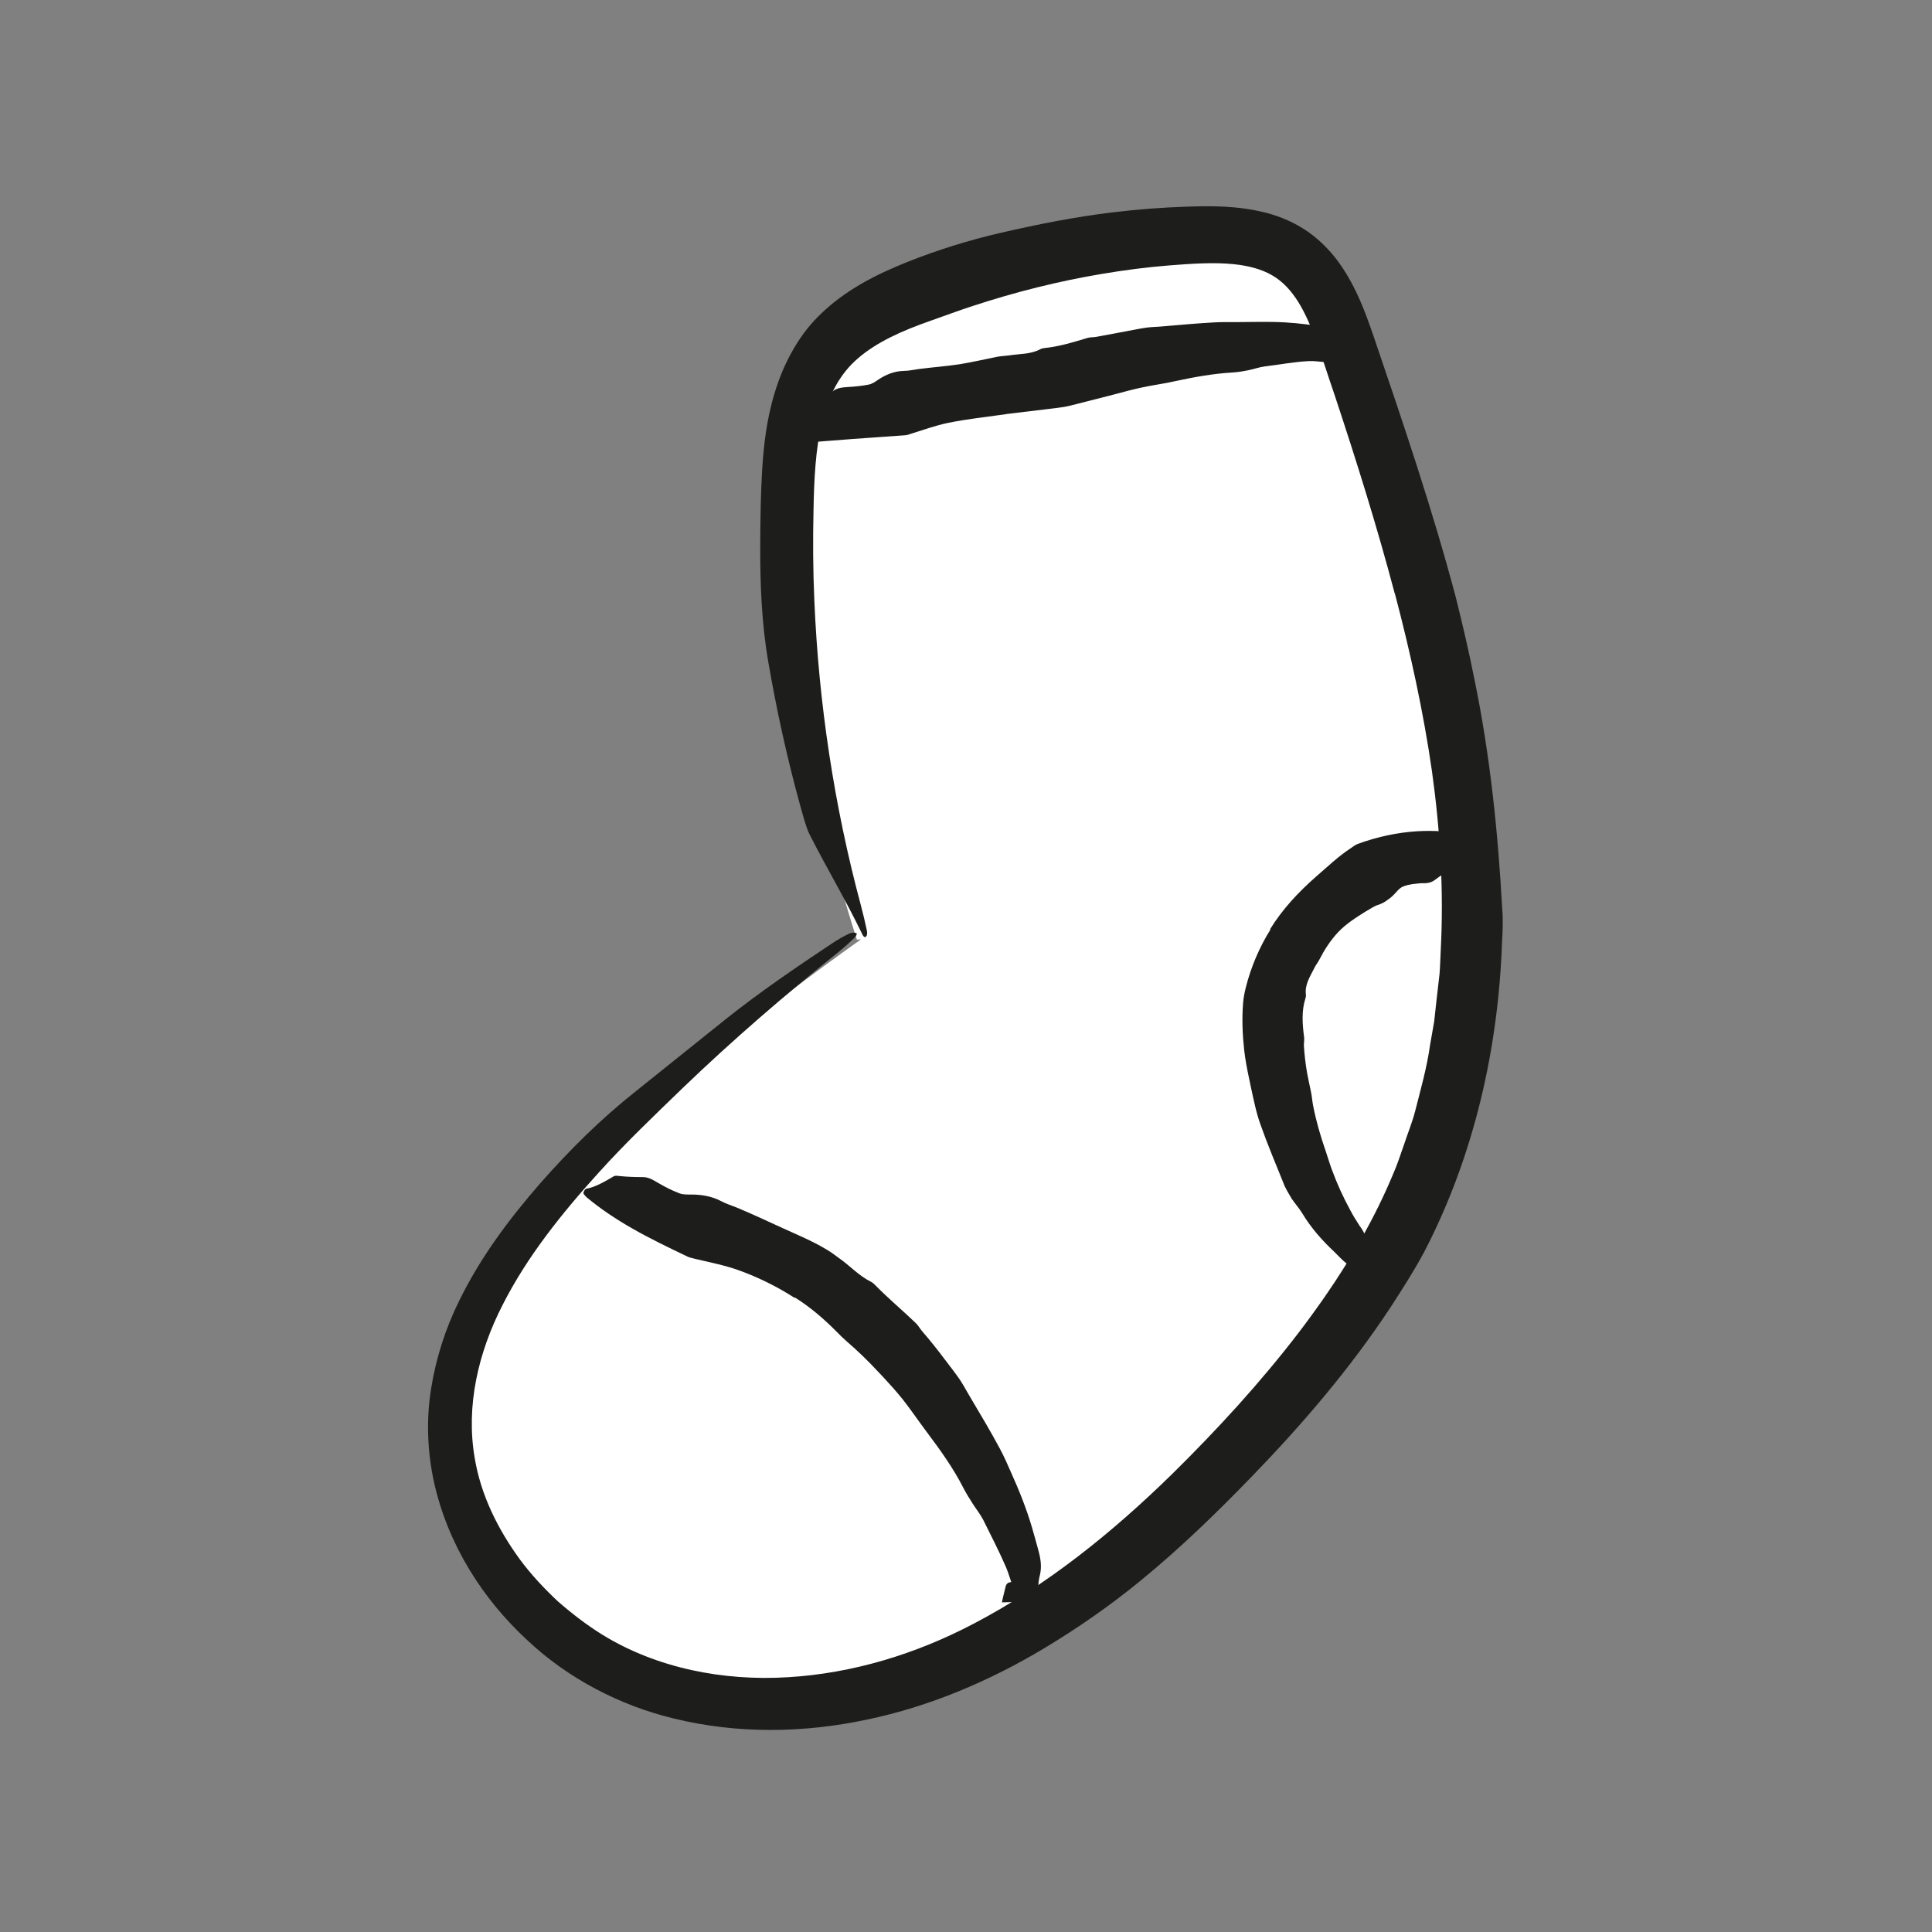
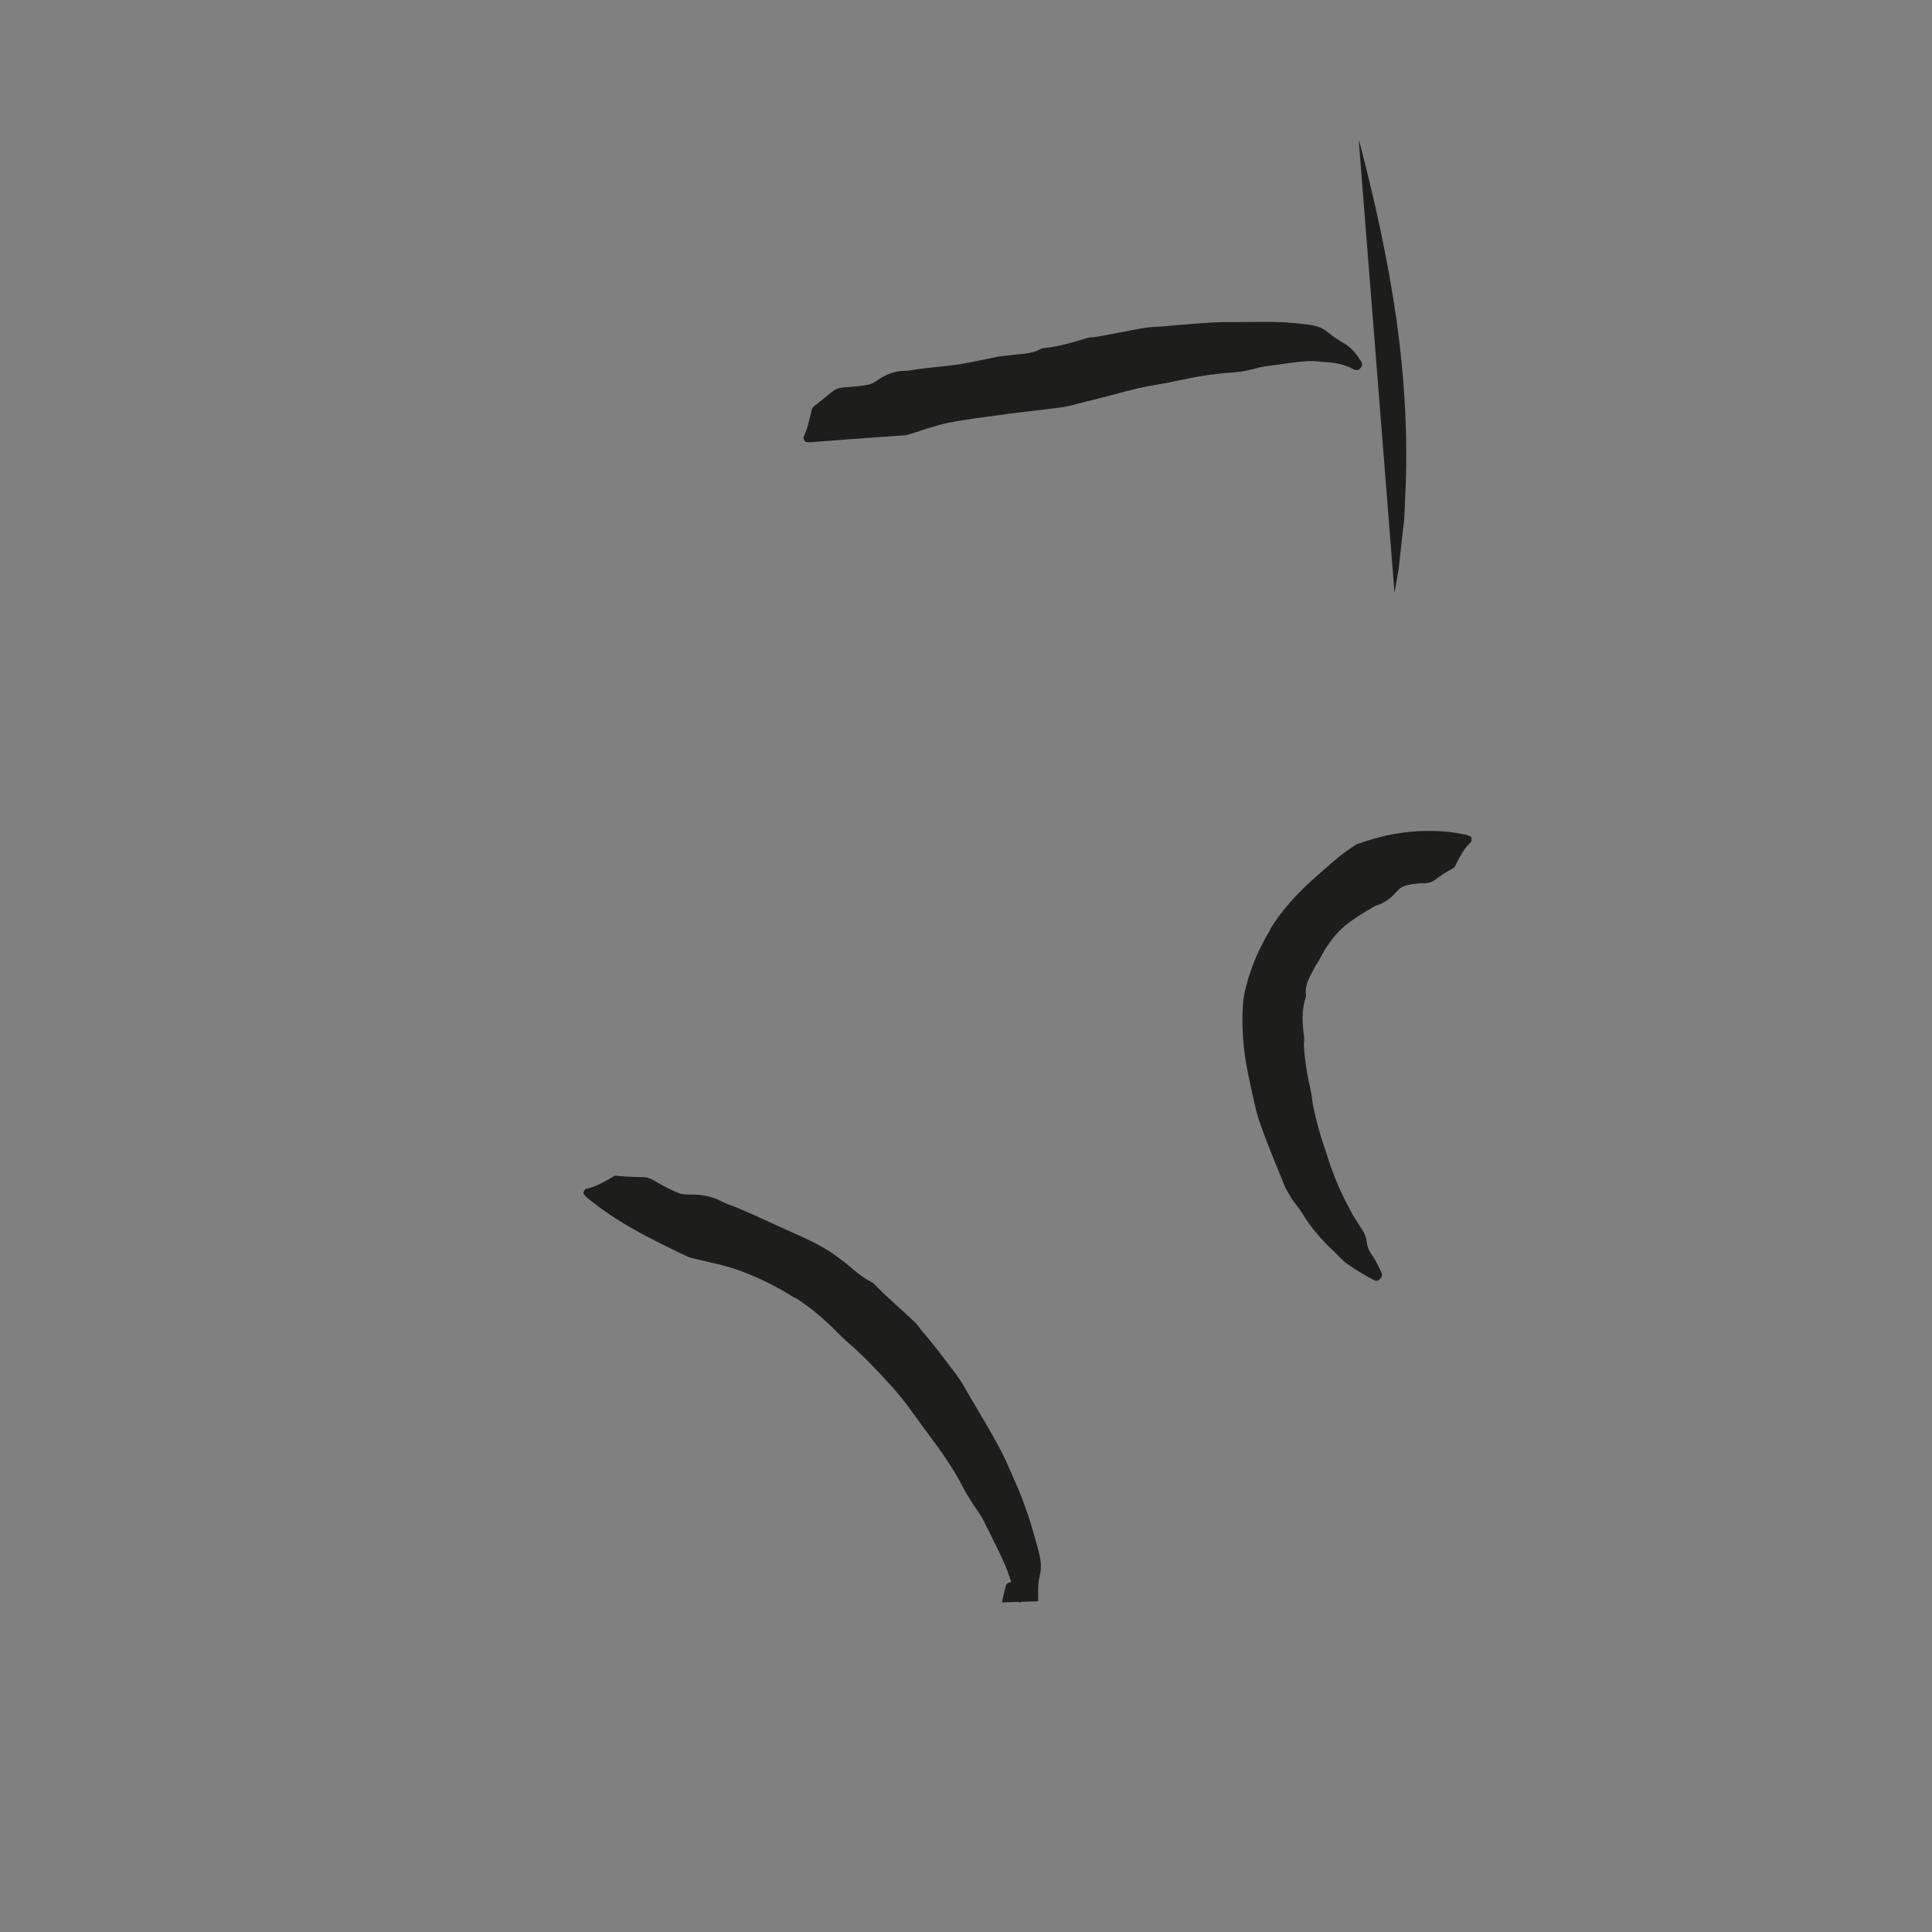
<svg xmlns="http://www.w3.org/2000/svg" id="a" viewBox="0 0 141.73 141.73">
  <rect x="0" y="0" width="141.73" height="141.73" fill="#808080" stroke="none" />
  <defs>
    <style>.b{fill:#fff;}.c{fill:#1d1d1b;}</style>
  </defs>
  <g>
-     <path class="b" d="M62.86,68.93c-3.41-10.58-5.1-21.72-4.97-32.84,.04-3.57,.35-7.38,2.55-10.2,1.77-2.28,4.52-3.55,7.22-4.56,6.33-2.37,13.03-3.74,19.77-4.06,2.55-.12,5.29-.04,7.39,1.41,2.27,1.56,3.3,4.34,4.2,6.94,6.8,19.63,13.57,41.43,5.61,60.62-3.31,7.99-8.96,14.78-15.06,20.91-5.73,5.76-12.06,11.13-19.51,14.38-7.45,3.24-16.2,4.17-23.71,1.04s-13.3-10.8-12.85-18.92c.37-6.62,4.56-12.39,9.08-17.23,6.14-6.58,13.23-12.28,20.58-17.51" />
-     <path class="c" d="M102.3,43.48c-1.29-4.88-2.81-9.73-4.42-14.58-.84-2.42-1.53-4.94-2.61-6.7-.55-.89-1.18-1.56-1.94-2-.77-.45-1.74-.71-2.83-.82-1.43-.15-3.07-.04-4.71,.09-1.64,.13-3.26,.34-4.88,.61-3.24,.54-6.42,1.34-9.53,2.36-1.06,.34-2.1,.74-3.14,1.1-2.03,.71-3.9,1.54-5.28,2.73-1.36,1.15-2.2,2.78-2.67,4.74-.46,1.95-.57,4.13-.61,6.36-.05,2.23-.04,4.46,.06,6.69,.32,7.53,1.45,15.05,3.42,22.38,.16,.6,.3,1.2,.43,1.8,.1,.44-.14,.7-.32,.32-1.34-2.76-2.67-4.95-3.9-7.39-.26-.53-.47-1.39-.68-2.12-.95-3.45-1.72-6.96-2.33-10.5-.49-2.83-.6-5.69-.59-8.57,.01-1.83,.03-3.62,.14-5.5,.12-1.88,.34-3.83,.96-5.79,.59-1.92,1.63-3.96,3.16-5.48,1.96-1.97,4.34-3.11,6.55-4,2.22-.88,4.49-1.59,6.83-2.13,2.7-.62,5.44-1.17,8.2-1.5,1.81-.22,3.62-.36,5.44-.42,1.82-.06,3.79-.08,5.87,.46,1.03,.27,2.08,.72,3.03,1.38,.94,.66,1.73,1.49,2.34,2.36,1.23,1.75,1.88,3.59,2.47,5.29,2.15,6.32,4.31,12.66,6.04,19.18,.5,2.02,.98,4.04,1.38,6.09,1.13,5.48,1.71,11.09,2.02,16.74,.07,.78,.04,1.59-.01,2.38-.26,7.8-2.03,15.68-5.67,22.72-.75,1.41-1.62,2.77-2.49,4.11-3,4.56-6.53,8.66-10.25,12.5-2.53,2.61-5.16,5.17-8.03,7.52-2.24,1.85-4.66,3.53-7.19,5.05-3.96,2.37-8.35,4.25-12.97,5.21-4.61,.98-9.49,1.07-14.19-.09-3.93-.95-7.74-2.93-10.71-5.73-3.31-3.05-5.83-7.04-6.84-11.55-.5-2.24-.59-4.62-.23-6.88,.36-2.26,1.06-4.44,2.04-6.42,1.57-3.24,3.7-6.06,5.95-8.65,2.19-2.49,4.49-4.76,7-6.75,2.18-1.75,4.37-3.51,6.61-5.3,2.52-2.01,5.17-3.81,7.83-5.58,.41-.27,.87-.54,1.25-.71,.24-.11,.44-.08,.54-.02,.06,.03-.07,.25-.21,.38-.33,.32-.7,.65-1.08,.96-3.96,3.17-7.8,6.48-11.45,9.99-2.09,2.02-4.22,4.05-6.17,6.21-2.72,3-5.26,6.17-7.05,9.7-1.8,3.5-2.71,7.44-2.06,11.22,.44,2.72,1.7,5.25,3.32,7.47,.82,1.11,1.77,2.12,2.77,3.06,1.04,.91,2.13,1.75,3.31,2.48,3.98,2.44,8.85,3.39,13.57,3.1,4.76-.28,9.43-1.71,13.66-3.94,5.35-2.8,10.15-6.67,14.55-10.98,3.32-3.27,6.48-6.72,9.27-10.36,.68-.89,1.33-1.79,1.97-2.71,1.93-2.8,3.62-5.73,4.91-8.81,.34-.76,.6-1.56,.87-2.34,.26-.79,.58-1.56,.79-2.37,.41-1.62,.87-3.22,1.1-4.88l.3-1.71,.19-1.73,.2-1.73c.05-.58,.06-1.16,.09-1.75,.23-4.35-.03-8.75-.64-13.14-.63-4.38-1.59-8.75-2.73-13.08h-.03Z" />
+     <path class="c" d="M102.3,43.48l.3-1.71,.19-1.73,.2-1.73c.05-.58,.06-1.16,.09-1.75,.23-4.35-.03-8.75-.64-13.14-.63-4.38-1.59-8.75-2.73-13.08h-.03Z" />
  </g>
  <path class="c" d="M58.29,95.21c-1.24-.8-2.63-1.5-4.14-2.04-1-.36-2.08-.56-3.15-.82-.18-.05-.37-.08-.55-.16-1.36-.65-2.76-1.32-4.12-2.1-1.15-.66-2.27-1.4-3.3-2.26-.08-.07-.15-.16-.22-.26-.05-.07,.09-.34,.18-.36,.68-.12,1.36-.52,2.02-.91,.14-.08,.27-.04,.39-.03,.57,.06,1.15,.08,1.72,.08,.47-.01,.82,.23,1.2,.45,.48,.28,.99,.54,1.52,.74,.26,.1,.57,.09,.86,.09,.76,0,1.5,.12,2.19,.48,.39,.21,.83,.34,1.24,.51,1.09,.46,2.19,.97,3.3,1.48,1.05,.48,2.15,.93,3.18,1.55,.32,.18,.62,.41,.92,.63,.82,.57,1.47,1.31,2.38,1.76,.12,.06,.22,.16,.32,.26,.94,.96,1.96,1.81,2.92,2.73,.2,.18,.33,.43,.5,.63,.6,.69,1.16,1.4,1.7,2.12,.37,.49,.75,.97,1.09,1.47,.26,.4,.48,.82,.72,1.22,.75,1.27,1.5,2.51,2.21,3.84,.3,.56,.55,1.14,.81,1.73,.58,1.29,1.12,2.63,1.53,4.03,.17,.57,.32,1.14,.48,1.72,.15,.56,.24,1.14,.1,1.74-.14,.52-.14,1.02-.13,1.53,0,.14,0,.27,0,.41l-2.66,.08c.07-.4,.19-.79,.28-1.19,.02-.08,.07-.17,.16-.23,.05-.04,.19-.07,.3-.07,.06,0,.16,.03,.19,.06,.07,.07,.12,.15,.14,.23l.35,1.19h-.16c-.16-.41-.31-.82-.48-1.22-.17-.44-.29-.9-.47-1.33-.52-1.2-1.11-2.34-1.68-3.49-.21-.41-.51-.78-.76-1.17-.25-.39-.5-.79-.71-1.2-.72-1.41-1.66-2.73-2.63-4.02-.61-.81-1.17-1.64-1.78-2.42-.47-.59-.97-1.14-1.47-1.68l-.37-.39c-.74-.8-1.51-1.54-2.3-2.22-.27-.24-.52-.48-.77-.74-.93-.94-1.92-1.78-3.03-2.48l-.02,.03Z" />
  <path class="c" d="M93.17,68.17c.91-1.48,2.09-2.73,3.35-3.84,.84-.72,1.65-1.51,2.59-2.12,.16-.11,.31-.23,.49-.3,1.43-.52,2.9-.84,4.37-.93,1.24-.07,2.47,0,3.65,.28,.1,.02,.19,.07,.28,.12,.07,.04,.07,.34,0,.4-.49,.43-.84,1.12-1.16,1.77-.07,.14-.18,.17-.27,.22-.43,.23-.84,.5-1.22,.79-.3,.23-.63,.24-.98,.23-.43,.04-.89,.07-1.3,.23-.21,.07-.38,.24-.53,.41-.2,.23-.41,.43-.64,.58-.22,.17-.46,.3-.73,.38-.31,.1-.57,.31-.86,.46-.72,.45-1.47,.92-2.06,1.55-.56,.6-1,1.29-1.37,2.01-.11,.22-.28,.41-.38,.64-.29,.58-.7,1.19-.6,1.93,.01,.1-.01,.19-.04,.28-.29,.9-.22,1.89-.09,2.84,.02,.19-.02,.39-.02,.58,.04,.67,.12,1.34,.23,2,.09,.45,.18,.91,.28,1.36,.08,.35,.1,.72,.17,1.08,.22,1.12,.54,2.23,.92,3.32,.16,.46,.29,.93,.46,1.38,.37,1.01,.82,2,1.34,2.95,.2,.39,.44,.77,.68,1.14,.25,.34,.47,.71,.53,1.19,.05,.42,.23,.77,.46,1.08,.25,.36,.42,.78,.63,1.19,.03,.06,.04,.15,.02,.25-.01,.06-.1,.17-.17,.25-.04,.04-.13,.09-.17,.09-.09,0-.18-.01-.24-.05-.67-.36-1.34-.74-1.96-1.19-.36-.26-.64-.59-.95-.89-.89-.83-1.71-1.76-2.34-2.81-.23-.38-.53-.71-.78-1.08-.22-.38-.47-.76-.62-1.18-.56-1.4-1.15-2.78-1.66-4.23-.33-.9-.51-1.85-.72-2.8-.15-.71-.31-1.44-.42-2.18l-.07-.54c-.12-1.11-.17-2.25-.08-3.41,.03-.4,.11-.8,.21-1.19,.37-1.46,.98-2.91,1.8-4.22l-.03-.02Z" />
  <path class="c" d="M73.76,30.39c-1.4,.19-2.81,.35-4.2,.63-.92,.19-1.8,.51-2.7,.79-.15,.05-.3,.11-.46,.12-1.26,.09-2.53,.18-3.8,.27-1.07,.08-2.15,.17-3.23,.25-.09,0-.18-.02-.28-.04-.07-.02-.18-.3-.14-.37,.29-.54,.43-1.31,.61-2.02,.04-.15,.15-.2,.24-.28,.43-.34,.84-.67,1.27-1.02,.34-.28,.74-.3,1.15-.33,.51-.03,1.03-.08,1.52-.18,.25-.05,.47-.21,.69-.36,.57-.38,1.18-.62,1.85-.64,.39,0,.76-.09,1.14-.14,.99-.13,2-.2,2.98-.35,.93-.15,1.85-.37,2.77-.55,.29-.05,.58-.06,.87-.1,.77-.12,1.57-.07,2.29-.46,.1-.05,.21-.07,.32-.08,1.07-.11,2.1-.43,3.13-.74,.21-.06,.43-.04,.65-.08l2.2-.41c.5-.09,1-.2,1.5-.27,.4-.05,.8-.05,1.2-.09,1.25-.11,2.5-.22,3.75-.29,.53-.03,1.06-.02,1.58-.02,1.16,0,2.3-.05,3.61,.02,.52,.03,1.06,.08,1.61,.15,.53,.06,1.09,.19,1.55,.59,.4,.34,.82,.59,1.26,.86,.5,.3,.87,.8,1.17,1.28,.05,.08,.07,.18,.05,.29,0,.07-.1,.17-.17,.25-.04,.04-.14,.08-.18,.08-.1,0-.19-.02-.26-.06-.7-.38-1.44-.5-2.12-.53-.39-.02-.76-.09-1.15-.07-1.08,.05-2.14,.26-3.24,.39-.41,.05-.8,.2-1.21,.28-.4,.08-.81,.15-1.21,.17-1.38,.08-2.75,.33-4.11,.62-.85,.2-1.71,.3-2.56,.49-.64,.14-1.28,.31-1.91,.48l-.46,.12c-.95,.24-1.89,.48-2.83,.72-.33,.08-.66,.13-.99,.17l-3.74,.45v.03Z" />
</svg>